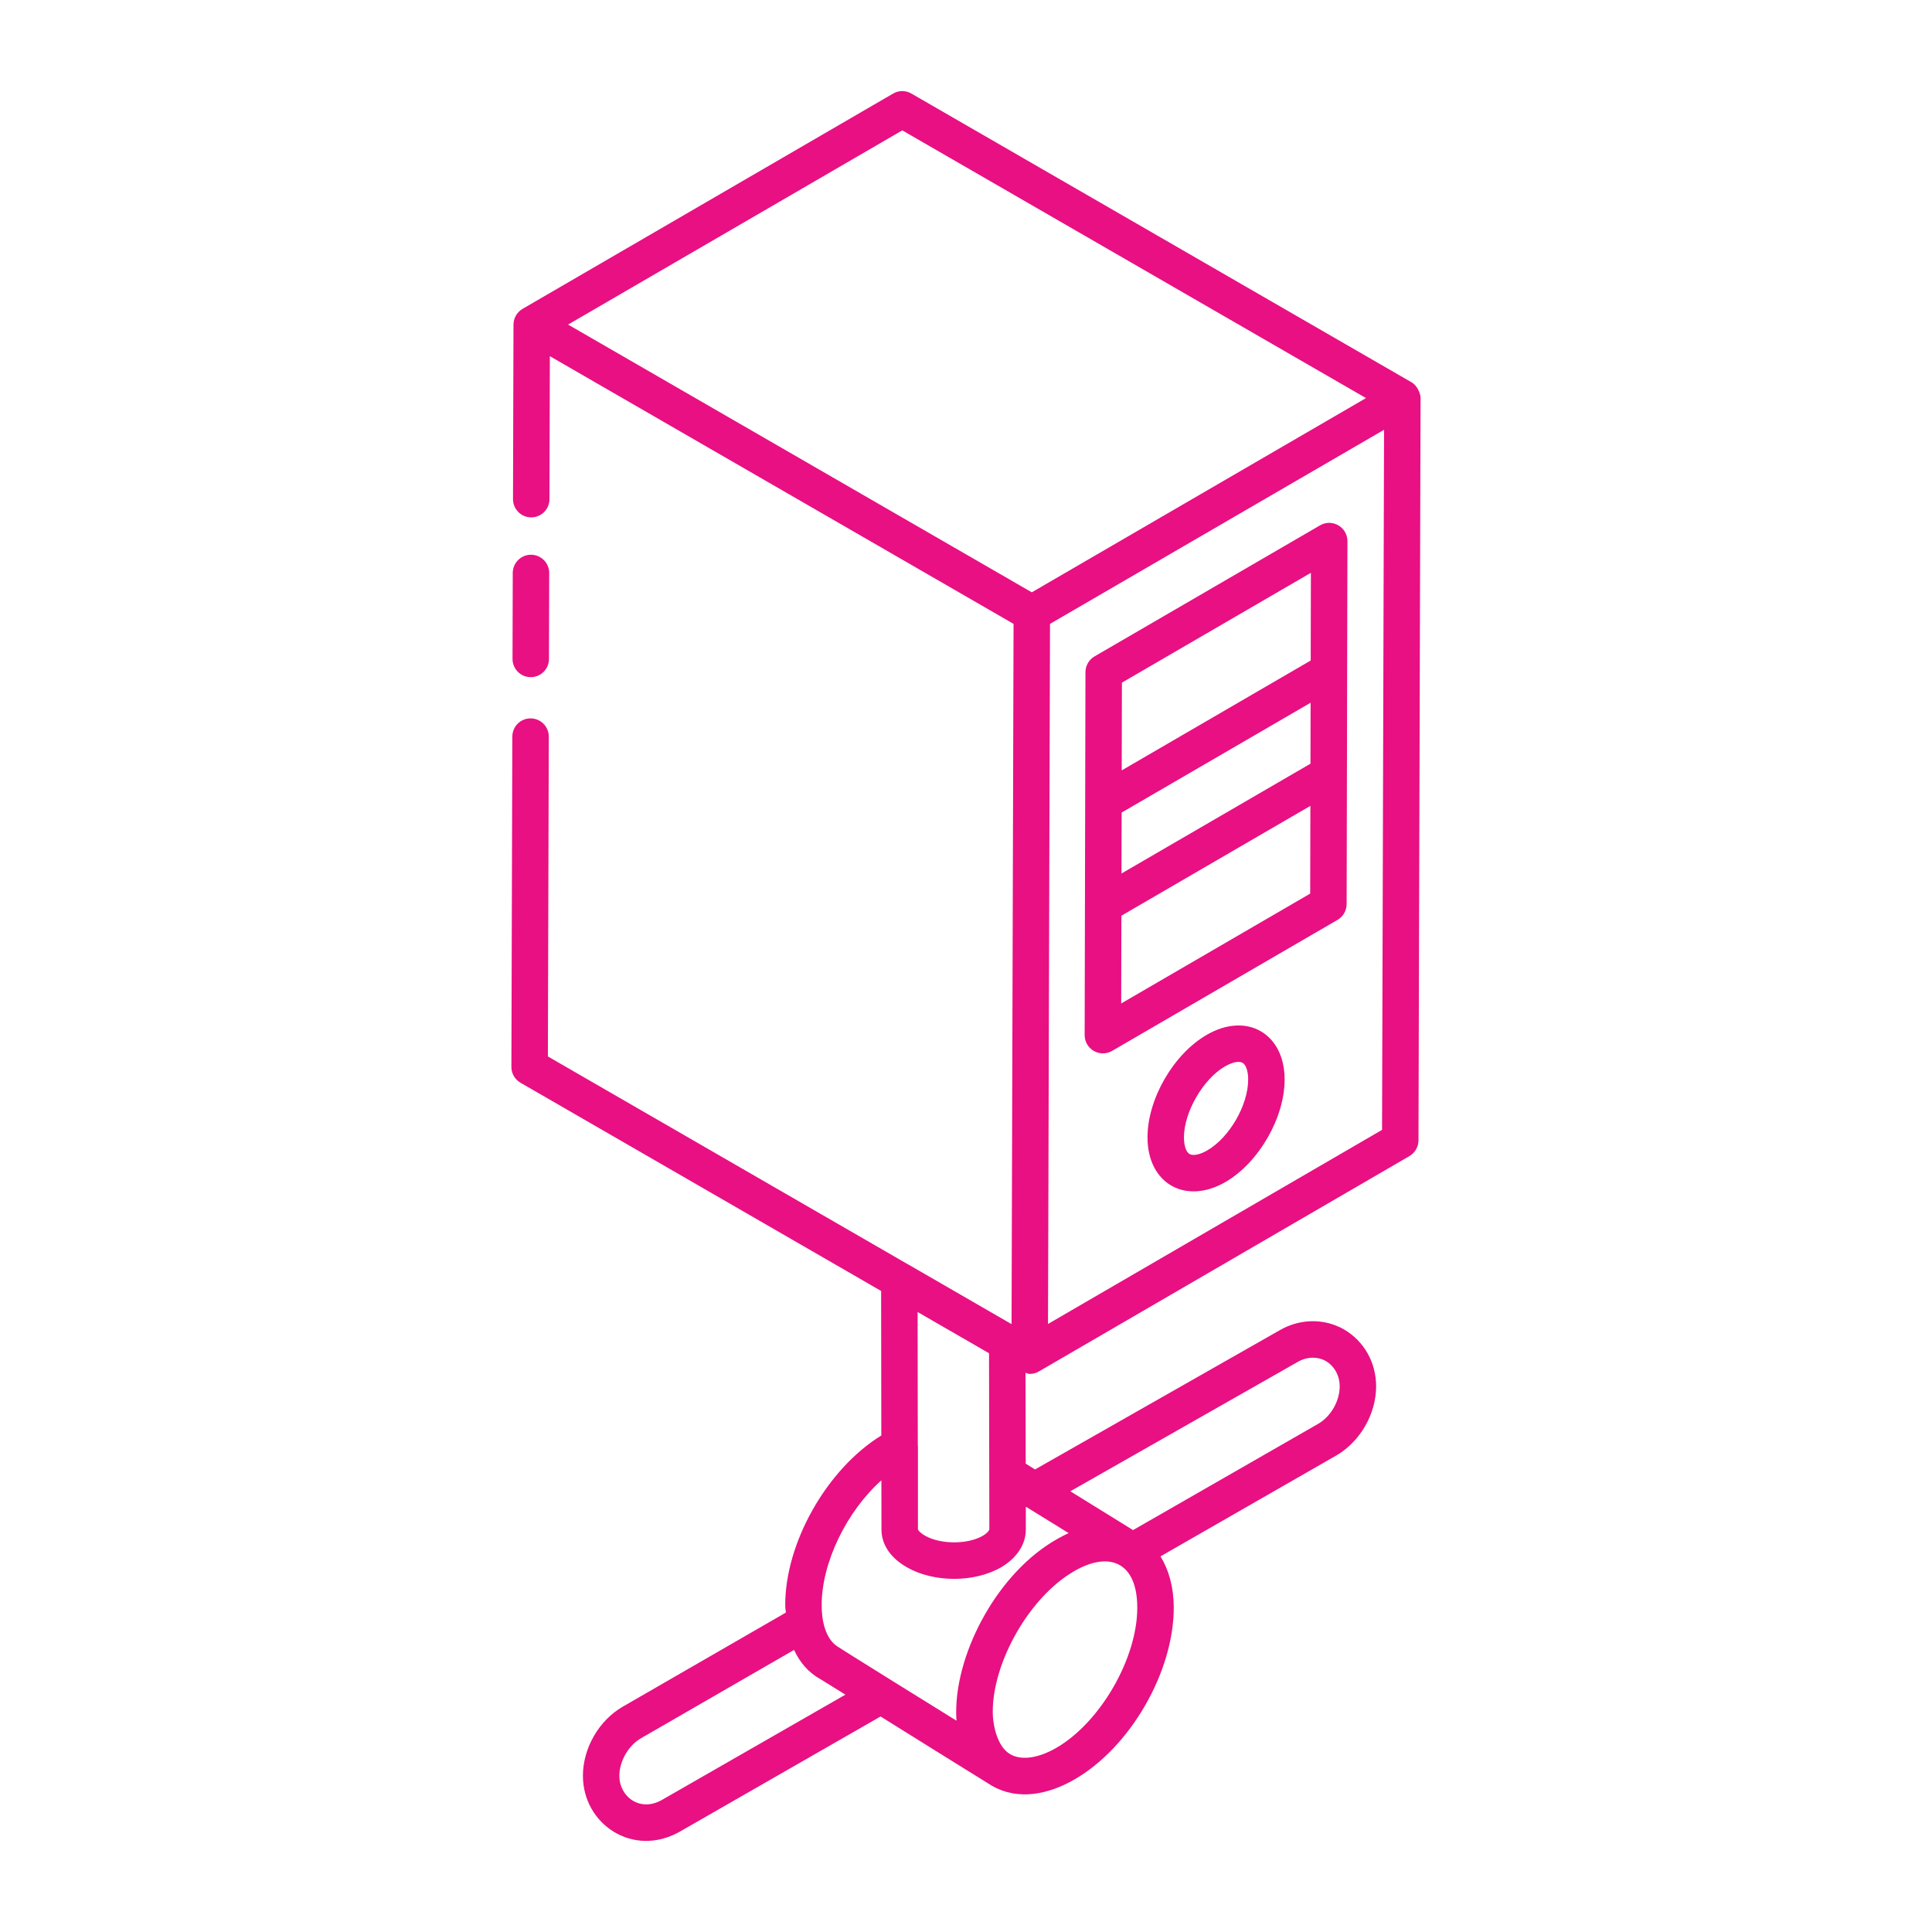
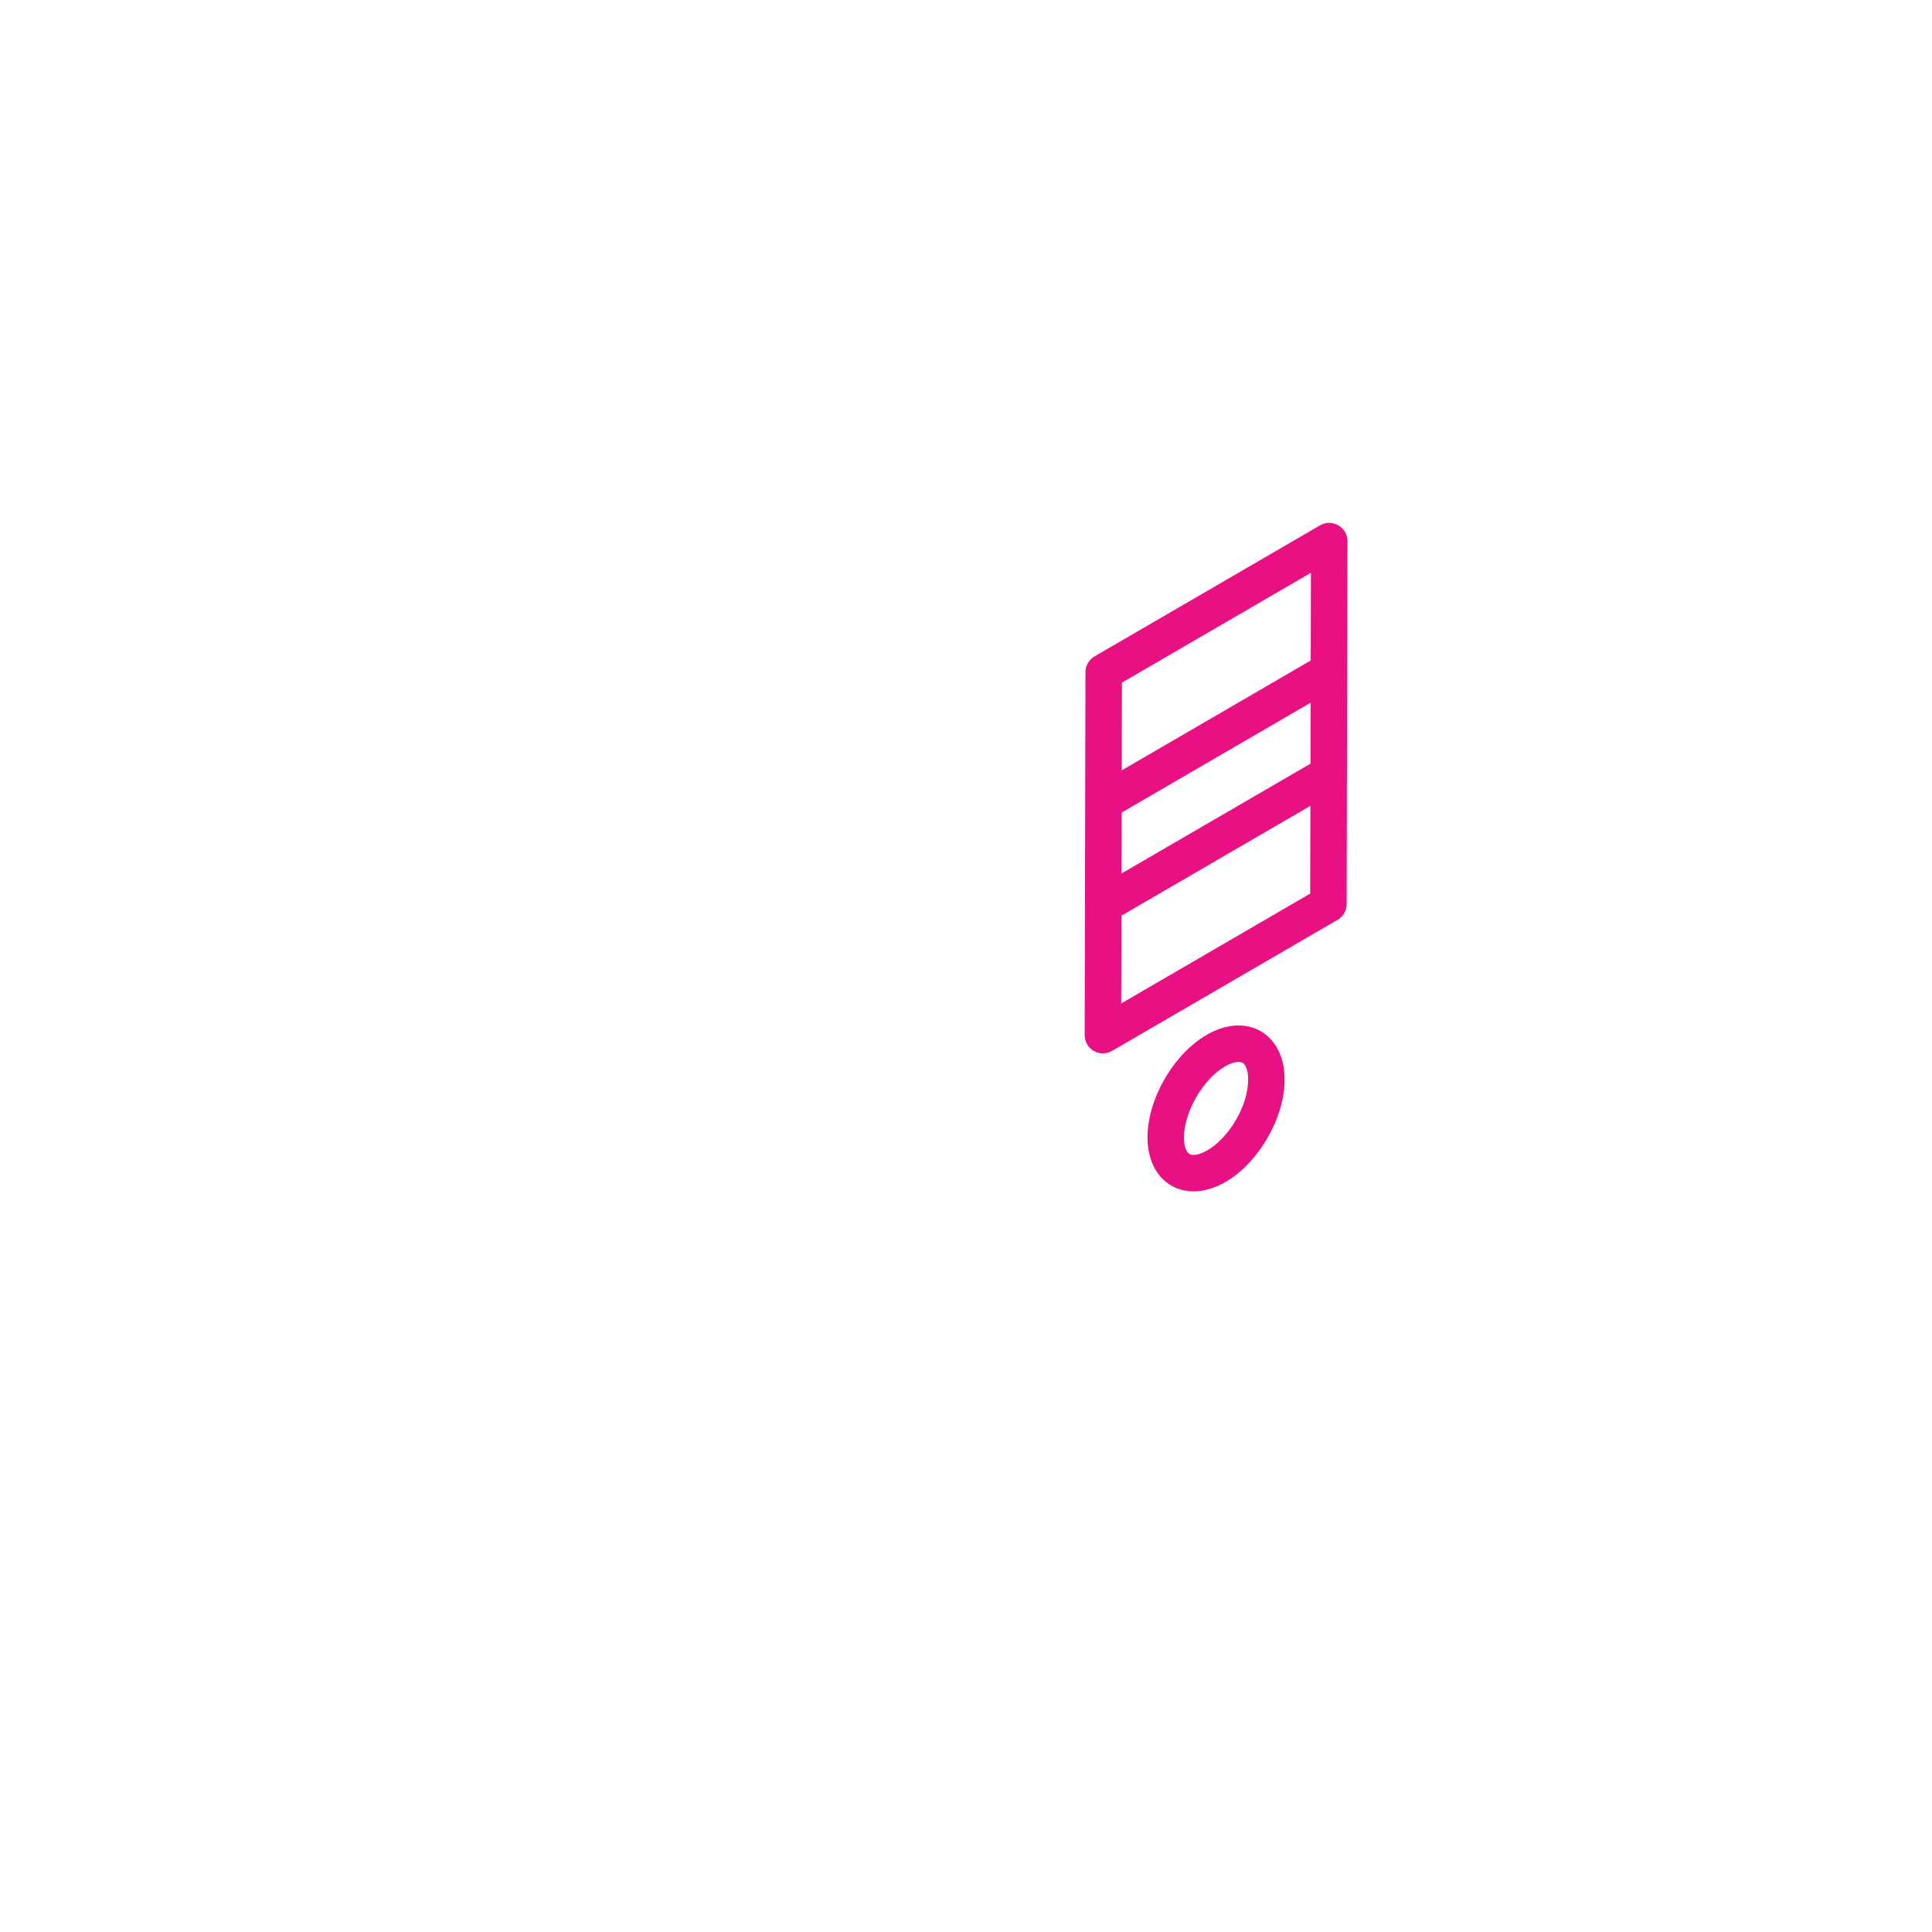
<svg xmlns="http://www.w3.org/2000/svg" width="60" height="60" viewBox="0 0 60 60" fill="none">
-   <path d="M15.882 33.134C15.881 33.337 15.989 33.524 16.165 33.626L27.364 40.092L27.37 44.58C25.678 45.623 24.374 47.92 24.386 49.871C24.386 49.946 24.402 50.008 24.406 50.08L19.336 53.005C18.598 53.432 18.103 54.294 18.103 55.147C18.103 56.66 19.668 57.704 21.113 56.883L27.347 53.307C27.46 53.378 30.695 55.395 30.809 55.461C31.617 55.925 32.56 55.73 33.37 55.262C35.105 54.262 36.458 51.913 36.452 49.916C36.45 49.285 36.298 48.757 36.041 48.334L41.504 45.199C42.241 44.771 42.737 43.91 42.737 43.056C42.737 42.316 42.366 41.656 41.745 41.29C41.742 41.288 41.739 41.286 41.736 41.284C41.115 40.934 40.362 40.948 39.729 41.319L32.144 45.635L31.854 45.455L31.848 42.633C31.892 42.644 31.933 42.668 31.979 42.668C32.076 42.668 32.174 42.644 32.261 42.593C32.262 42.593 32.262 42.592 32.263 42.592C32.262 42.592 32.263 42.592 32.263 42.592L43.77 35.904C43.944 35.803 44.051 35.618 44.052 35.417L44.117 12.363C44.117 12.363 44.117 12.363 44.117 12.362C44.117 12.362 44.117 12.361 44.117 12.361C44.117 12.246 44.034 11.987 43.834 11.871L28.303 2.905C28.127 2.803 27.911 2.803 27.736 2.906C27.62 2.974 16.112 9.66 16.231 9.591C16.062 9.689 15.948 9.873 15.947 10.08L15.932 15.5C15.931 15.813 16.184 16.067 16.496 16.068C16.497 16.068 16.497 16.068 16.498 16.068C16.809 16.068 17.063 15.815 17.064 15.504L17.076 11.061C20.73 13.171 27.807 17.256 31.477 19.375L31.415 41.122L28.212 39.272C28.21 39.27 28.207 39.271 28.204 39.269L17.015 32.809L17.043 22.878C17.044 22.565 16.791 22.311 16.478 22.31C16.478 22.31 16.477 22.31 16.477 22.31C16.165 22.31 15.912 22.563 15.911 22.875L15.882 33.134ZM30.715 42.026L30.725 47.502C30.725 47.507 30.709 47.527 30.7 47.542C30.693 47.553 30.693 47.557 30.68 47.571C30.649 47.606 30.599 47.649 30.522 47.695C30.049 47.969 29.212 47.967 28.729 47.693C28.565 47.599 28.512 47.521 28.507 47.493V44.913C28.507 44.908 28.503 44.903 28.503 44.898L28.497 40.746L30.715 42.026ZM20.552 55.901C19.882 56.281 19.235 55.809 19.235 55.147C19.235 54.698 19.516 54.209 19.903 53.985L24.66 51.24C24.844 51.637 25.116 51.946 25.468 52.141L25.477 52.147C25.477 52.147 25.477 52.147 25.477 52.147L25.488 52.153L26.255 52.629L20.552 55.901ZM25.987 51.119C25.619 50.862 25.518 50.299 25.518 49.868C25.509 48.525 26.306 46.924 27.372 45.973L27.375 47.506C27.375 47.774 27.478 48.284 28.171 48.677C28.588 48.915 29.11 49.033 29.63 49.033C30.153 49.033 30.676 48.913 31.092 48.673C31.578 48.387 31.858 47.961 31.858 47.506V46.791L33.187 47.612C33.073 47.663 32.958 47.725 32.842 47.79C31.009 48.814 29.695 51.269 29.695 53.166C29.695 53.261 29.698 53.353 29.705 53.438C29.591 53.368 26.137 51.226 25.987 51.119ZM32.804 54.282C32.241 54.607 31.719 54.678 31.374 54.479C30.986 54.257 30.832 53.615 30.831 53.162C30.827 51.632 31.961 49.602 33.355 48.797C34.44 48.163 35.316 48.502 35.319 49.92C35.325 51.495 34.172 53.492 32.804 54.282ZM40.294 42.3C40.581 42.132 40.909 42.12 41.174 42.268C41.444 42.428 41.605 42.723 41.605 43.056C41.605 43.513 41.33 43.991 40.938 44.218L35.188 47.518L33.24 46.313L40.294 42.3ZM32.547 41.117L32.609 19.375L42.983 13.347L42.921 35.089L32.547 41.117ZM28.021 4.049L42.422 12.363L32.043 18.395L17.642 10.08L28.021 4.049Z" fill="#E81083" />
-   <path d="M16.481 21.03H16.483C16.795 21.03 17.048 20.777 17.049 20.466L17.056 17.796C17.057 17.483 16.804 17.229 16.492 17.228H16.49C16.178 17.228 15.925 17.481 15.924 17.792L15.917 20.462C15.916 20.775 16.169 21.029 16.481 21.03Z" fill="#E81083" />
  <path d="M40.995 16.315L33.992 20.385C33.818 20.486 33.711 20.672 33.71 20.873L33.685 32.146C33.685 32.349 33.793 32.537 33.969 32.638C34.149 32.741 34.364 32.737 34.536 32.637L41.539 28.567C41.713 28.466 41.82 28.28 41.821 28.079L41.846 16.805C41.846 16.602 41.738 16.415 41.562 16.314C41.386 16.212 41.169 16.212 40.995 16.315ZM34.833 25.235L40.702 21.824L40.698 23.717L34.829 27.127L34.833 25.235ZM40.711 17.789L40.705 20.513L34.836 23.925L34.842 21.2L40.711 17.789ZM34.82 31.163L34.826 28.438L40.695 25.027L40.689 27.752L34.82 31.163Z" fill="#E81083" />
  <path d="M37.478 32.137C36.442 32.734 35.633 34.136 35.637 35.328C35.64 36.759 36.816 37.424 38.054 36.711C39.09 36.112 39.899 34.711 39.895 33.519C39.892 32.093 38.717 31.419 37.478 32.137ZM37.488 35.73C37.261 35.86 37.053 35.901 36.943 35.84C36.836 35.779 36.769 35.581 36.769 35.325C36.767 34.542 37.362 33.511 38.044 33.117C38.202 33.027 38.35 32.978 38.462 32.978C38.512 32.978 38.555 32.988 38.589 33.007C38.695 33.069 38.763 33.266 38.763 33.523C38.765 34.319 38.181 35.329 37.488 35.73Z" fill="#E81083" />
</svg>